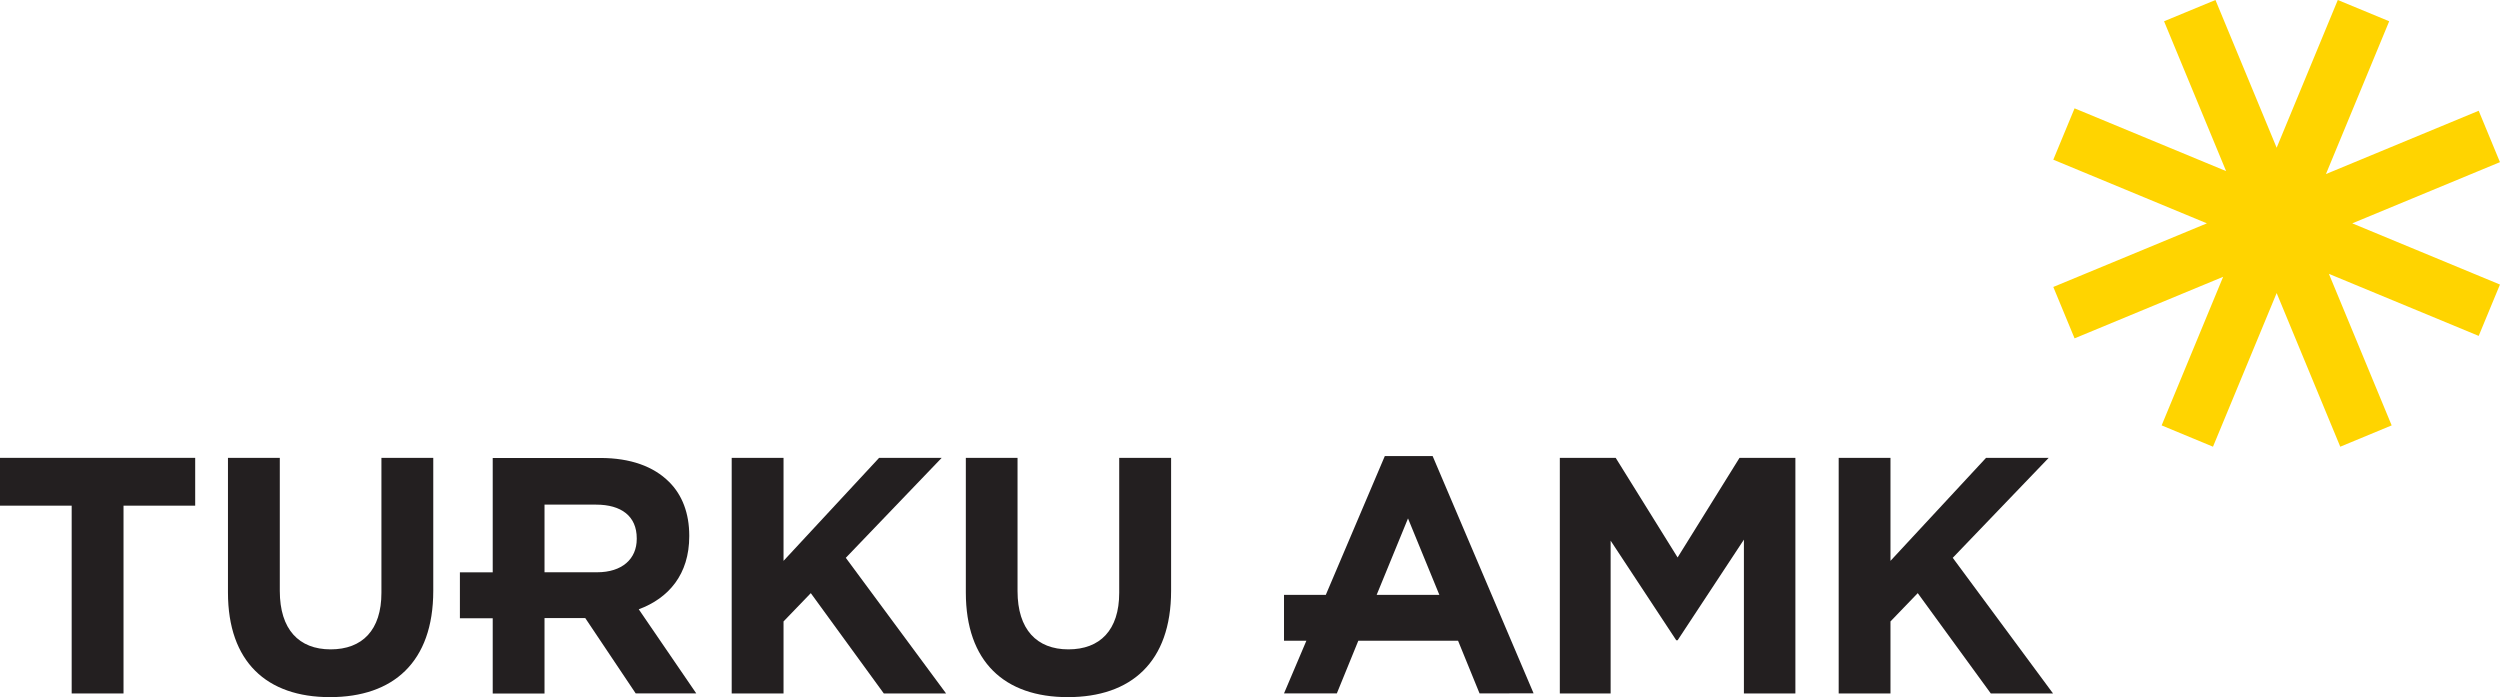
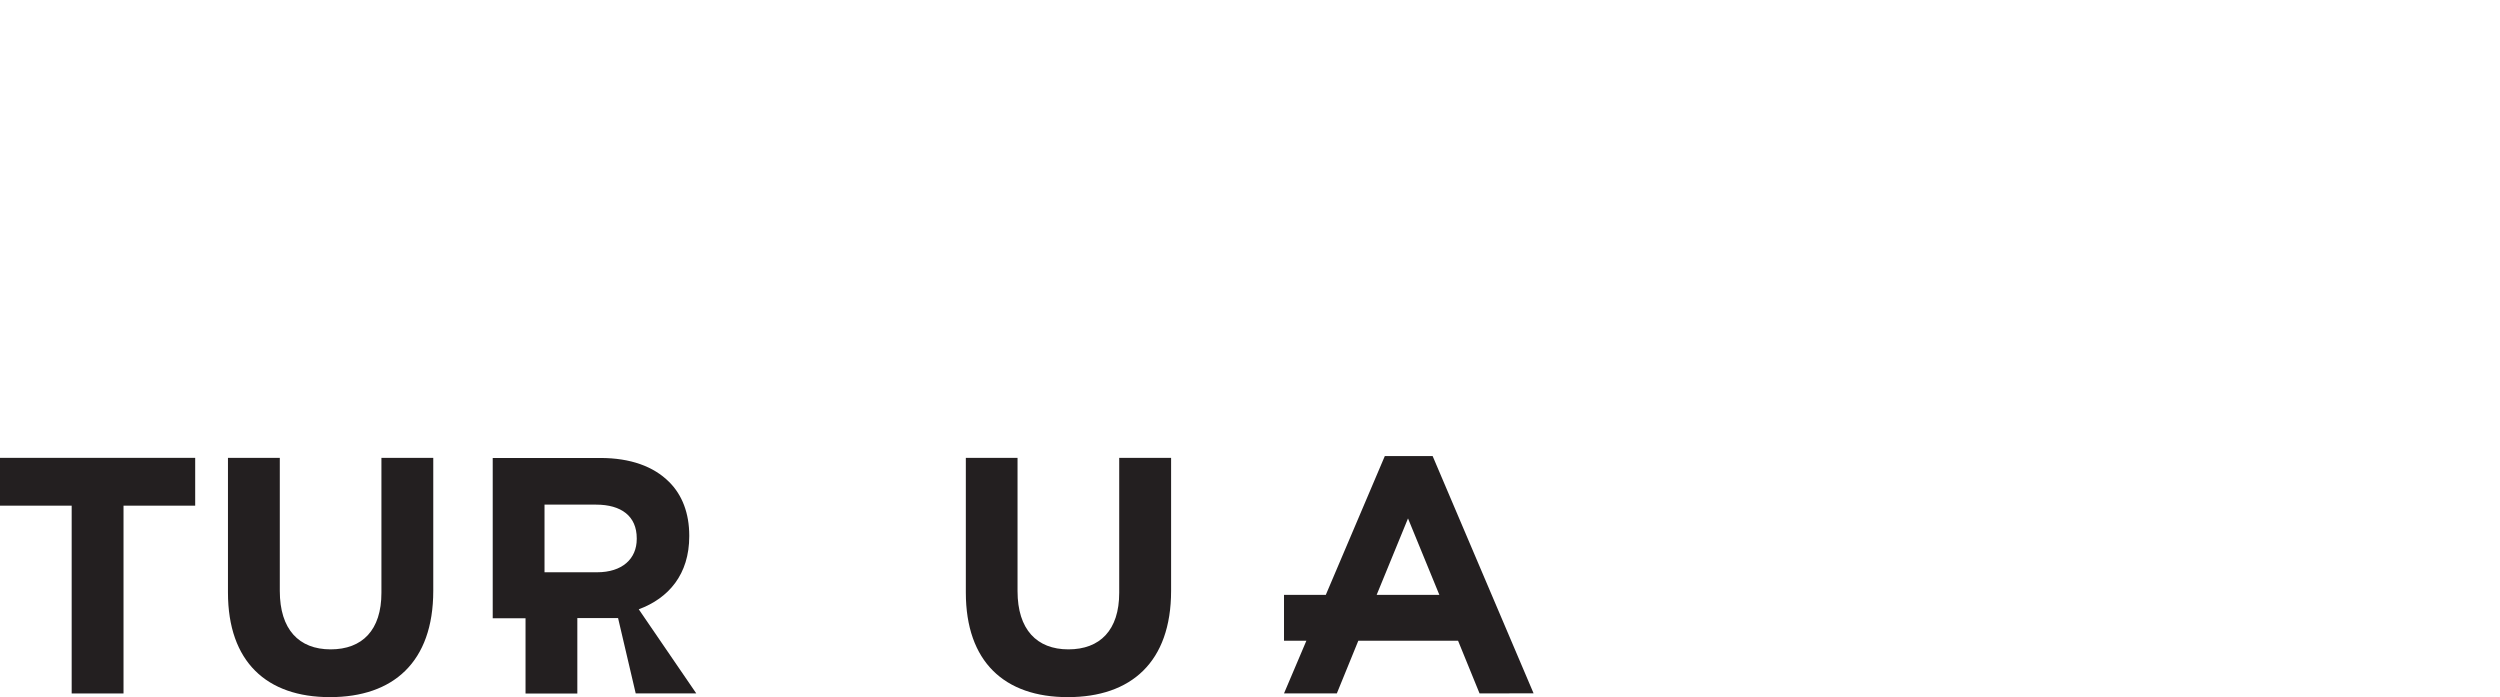
<svg xmlns="http://www.w3.org/2000/svg" id="Layer_1" data-name="Layer 1" viewBox="0 0 558.43 155.72">
  <defs>
    <style>.cls-1{fill:#ffd400;}.cls-2{fill:#231f20;}</style>
  </defs>
-   <polygon class="cls-1" points="525.43 49.89 558.42 36.22 553.67 24.74 519.55 38.88 533.68 4.75 522.2 0 508.54 33 494.87 0 483.39 4.75 497.25 38.22 463.4 24.2 458.65 35.67 492.96 49.89 458.65 64.1 463.4 75.58 496.59 61.83 482.85 95.02 494.32 99.78 508.54 65.46 522.75 99.78 534.23 95.02 520.21 61.17 553.67 75.03 558.42 63.56 525.43 49.89" />
  <polygon class="cls-2" points="16.01 154.9 27.59 154.9 27.59 112.95 43.6 112.95 43.6 102.27 0 102.27 0 112.95 16.01 112.95 16.01 154.9" />
  <path class="cls-2" d="M73.7,155.72c14.13,0,23.08-7.82,23.08-23.75v-29.7H85.2v30.15c0,8.34-4.28,12.63-11.35,12.63S62.5,140.61,62.5,132V102.27H50.92v30.07c0,15.49,8.65,23.38,22.78,23.38" />
-   <polygon class="cls-2" points="348.42 154.9 359.77 154.9 359.77 120.77 374.43 143.02 374.73 143.02 389.54 120.54 389.54 154.9 401.04 154.9 401.04 102.27 388.56 102.27 374.73 124.52 360.9 102.27 348.42 102.27 348.42 154.9" />
-   <polygon class="cls-2" points="410.71 154.9 422.28 154.9 422.28 138.81 428.37 132.49 444.69 154.9 458.59 154.9 436.19 124.6 457.62 102.27 443.63 102.27 422.28 125.28 422.28 102.27 410.71 102.27 410.71 154.9" />
-   <polygon class="cls-2" points="163.44 154.9 175.02 154.9 175.02 138.81 181.11 132.49 197.42 154.9 211.33 154.9 188.93 124.6 210.35 102.27 196.37 102.27 175.02 125.28 175.02 102.27 163.44 102.27 163.44 154.9" />
  <path class="cls-2" d="M238.52,155.72c14.13,0,23.07-7.82,23.07-23.75v-29.7H250v30.15c0,8.34-4.29,12.63-11.35,12.63s-11.36-4.44-11.36-13V102.27H215.74v30.07c0,15.49,8.64,23.38,22.78,23.38" />
-   <path class="cls-2" d="M142.23,120.39c0,4.44-3.23,7.44-8.87,7.44H121.63V112.72h11.51c5.63,0,9.09,2.56,9.09,7.52Zm11.73-.6v-.15c0-5-1.58-9.1-4.51-12-3.46-3.46-8.65-5.34-15.34-5.34H110.06v25.55h-7.33v10.25h7.33v16.82h11.57V138.06h9.1L142,154.89h13.53L142.68,136.1c6.69-2.48,11.28-7.81,11.28-16.31" />
+   <path class="cls-2" d="M142.23,120.39c0,4.44-3.23,7.44-8.87,7.44H121.63V112.72h11.51c5.63,0,9.09,2.56,9.09,7.52Zm11.73-.6v-.15c0-5-1.58-9.1-4.51-12-3.46-3.46-8.65-5.34-15.34-5.34H110.06v25.55v10.25h7.33v16.82h11.57V138.06h9.1L142,154.89h13.53L142.68,136.1c6.69-2.48,11.28-7.81,11.28-16.31" />
  <path class="cls-2" d="M321.51,132.87h-14l7-17.07Zm21.05,22-22.55-53H309.33l-13.18,31h-9.34v10.25h5l-5,11.77h11.8l4.8-11.77h22.28l4.8,11.77Z" />
</svg>